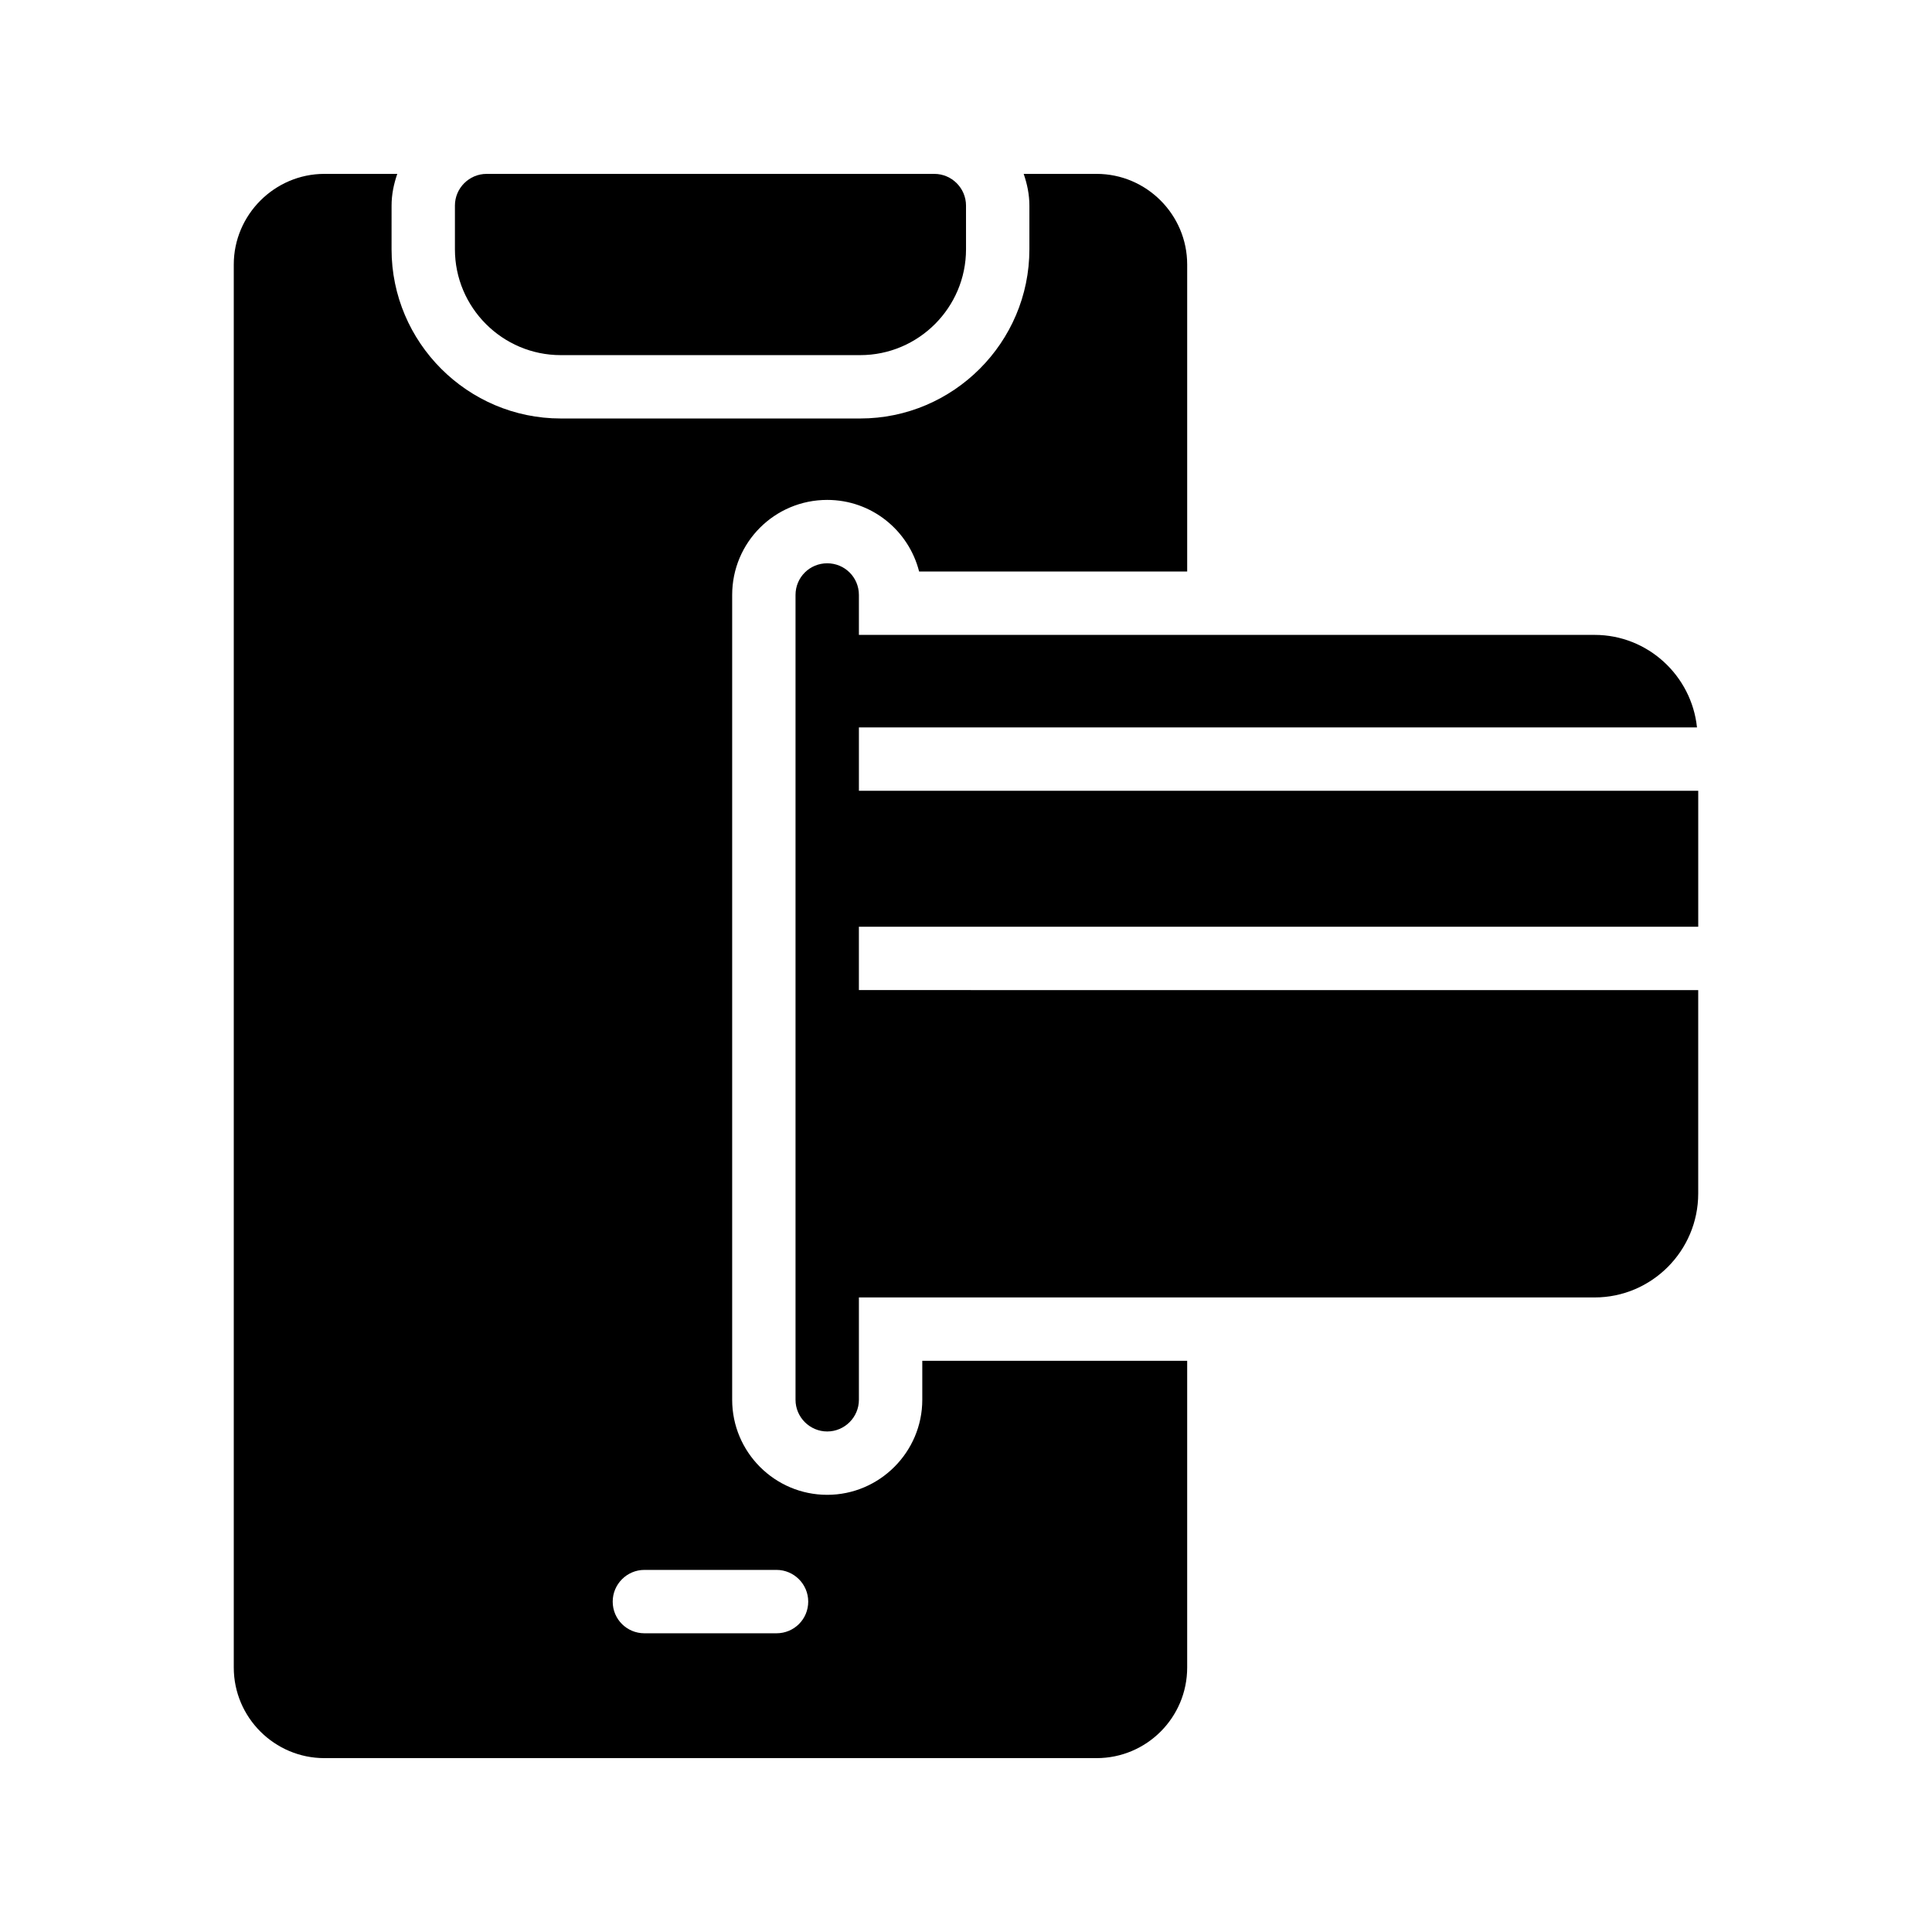
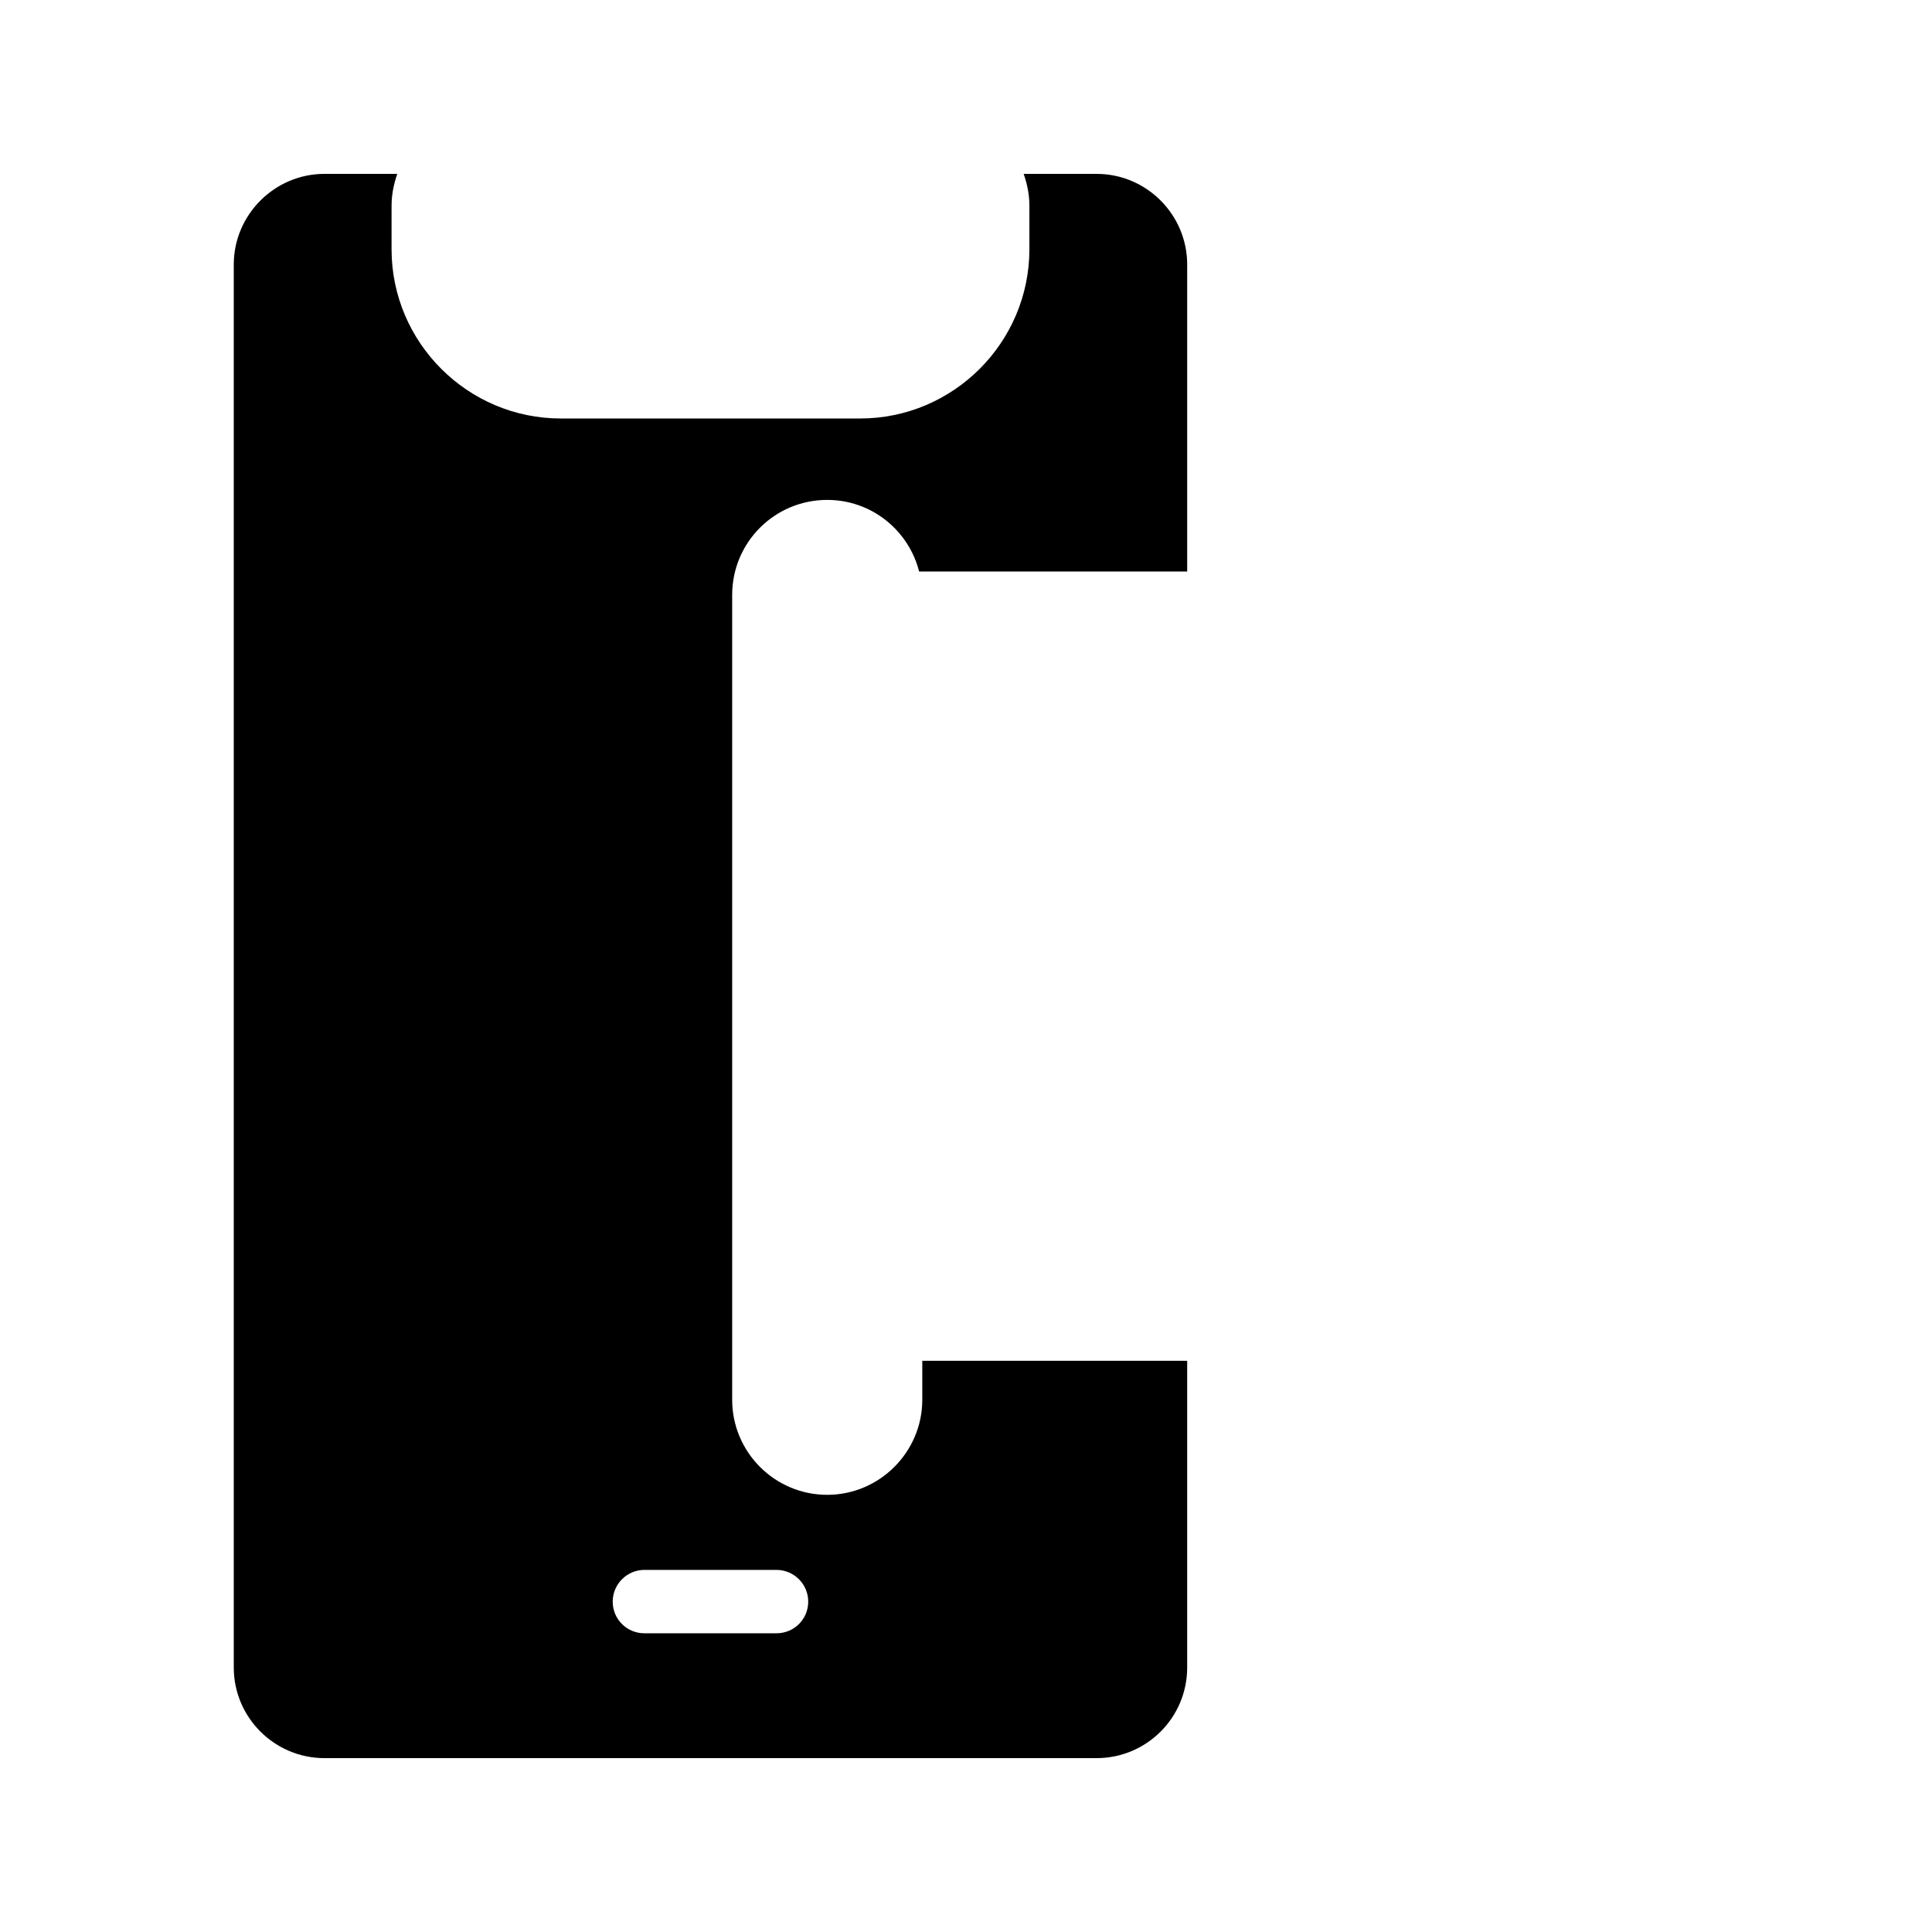
<svg xmlns="http://www.w3.org/2000/svg" fill="#000000" width="800px" height="800px" version="1.1" viewBox="144 144 512 512">
  <g>
-     <path d="m594.05 389.59v-36.023h-222.43v-16.793h222.1c-1.426-13.688-13.016-24.52-27.121-24.52h-194.98v-10.578c0-4.703-3.777-8.398-8.398-8.398-4.617 0-8.398 3.695-8.398 8.398v213.28c0 4.617 3.777 8.398 8.398 8.398 4.617 0 8.398-3.777 8.398-8.398v-27.121h194.97c15.113 0 27.457-12.344 27.457-27.543v-53.906l-222.43-0.004v-16.793z" />
-     <path d="m264.56 198.48v11.586c0 15.449 12.594 28.047 28.047 28.047h79.352c15.449 0 28.047-12.594 28.047-28.047l-0.004-11.586c0-4.617-3.777-8.398-8.398-8.398h-118.65c-4.617 0-8.395 3.777-8.395 8.398z" />
    <path d="m249.28 190.08h-19.312c-13.184 0-24.016 10.832-24.016 24.016v371.81c0 13.266 10.832 24.016 24.016 24.016h204.63c13.266 0 24.016-10.746 24.016-24.016v-81.281h-70.199v10.328c0 13.855-11.336 25.191-25.191 25.191-13.938 0-25.191-11.336-25.191-25.191v-213.28c0-13.938 11.25-25.191 25.191-25.191 11.754 0 21.578 8.062 24.352 18.977h71.039v-81.363c0-13.184-10.75-24.016-24.016-24.016h-19.312c0.922 2.688 1.512 5.457 1.512 8.398v11.586c0 24.688-20.152 44.84-44.84 44.84h-79.352c-24.688 0-44.84-20.152-44.84-44.84l0.004-11.586c0-2.941 0.586-5.711 1.512-8.398zm65.492 369.96h35.016c4.617 0 8.398 3.777 8.398 8.398 0 4.703-3.777 8.398-8.398 8.398h-35.016c-4.617 0-8.398-3.695-8.398-8.398 0.004-4.621 3.781-8.398 8.398-8.398z" />
  </g>
</svg>